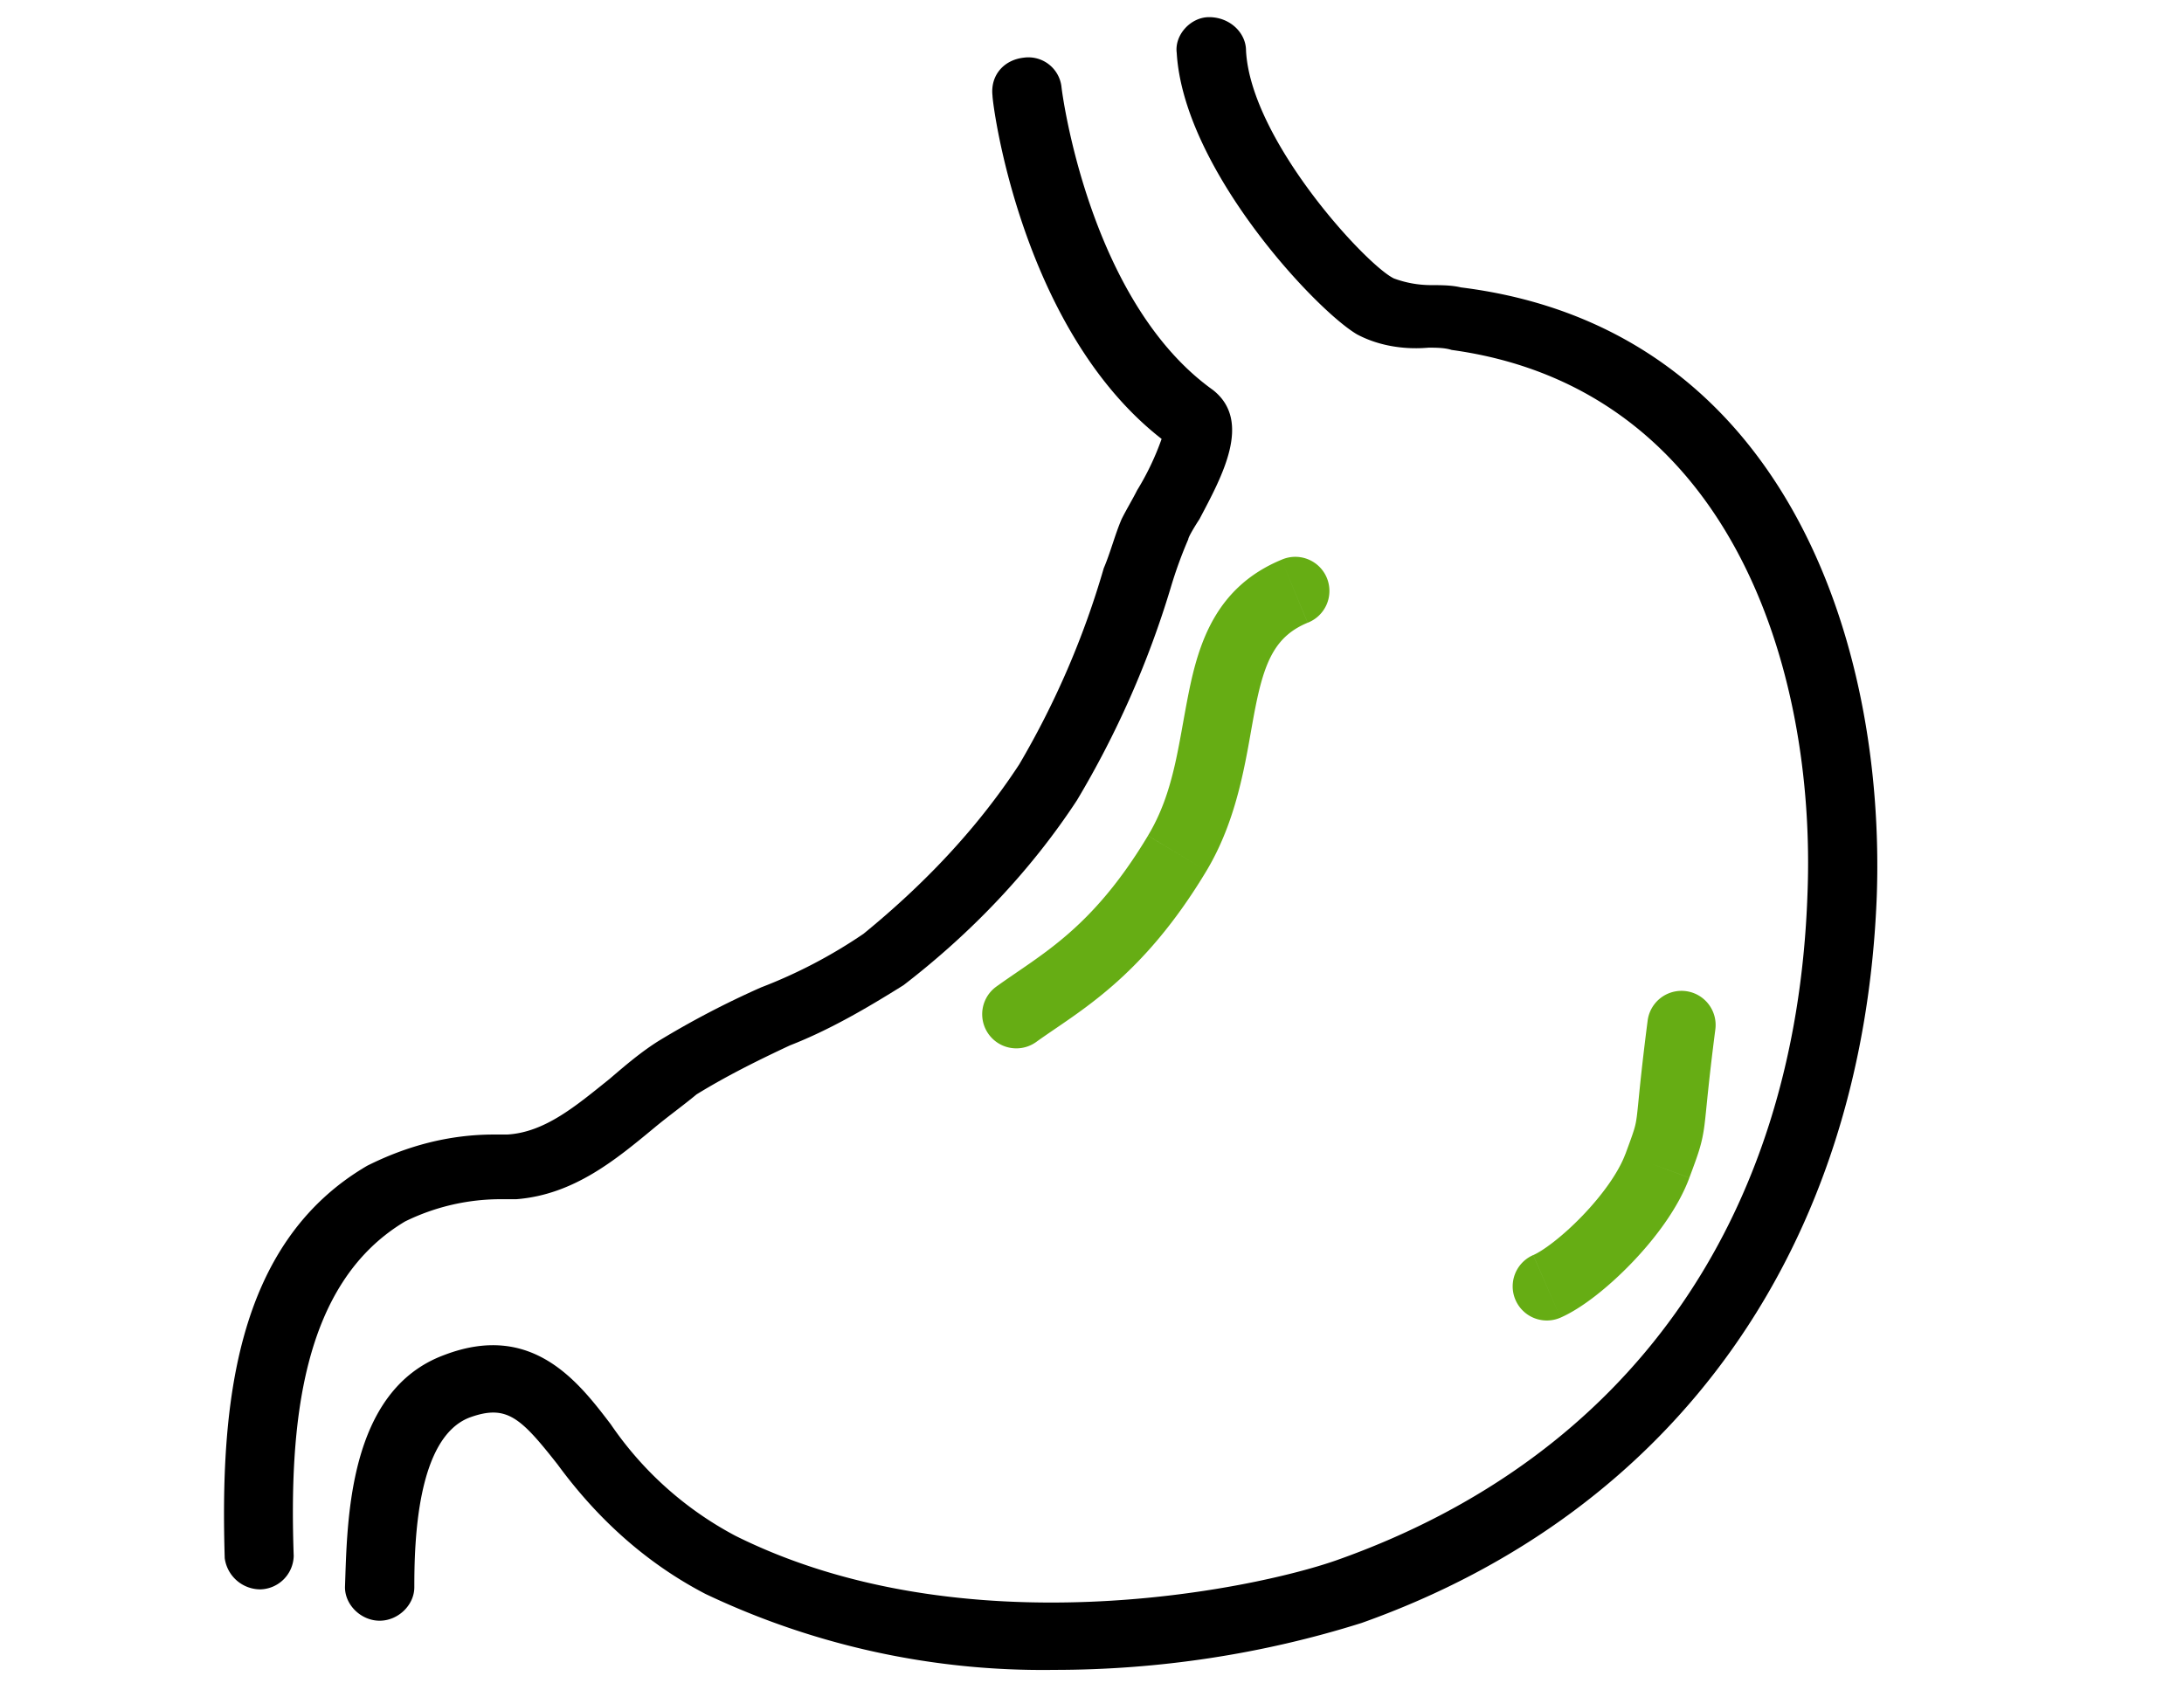
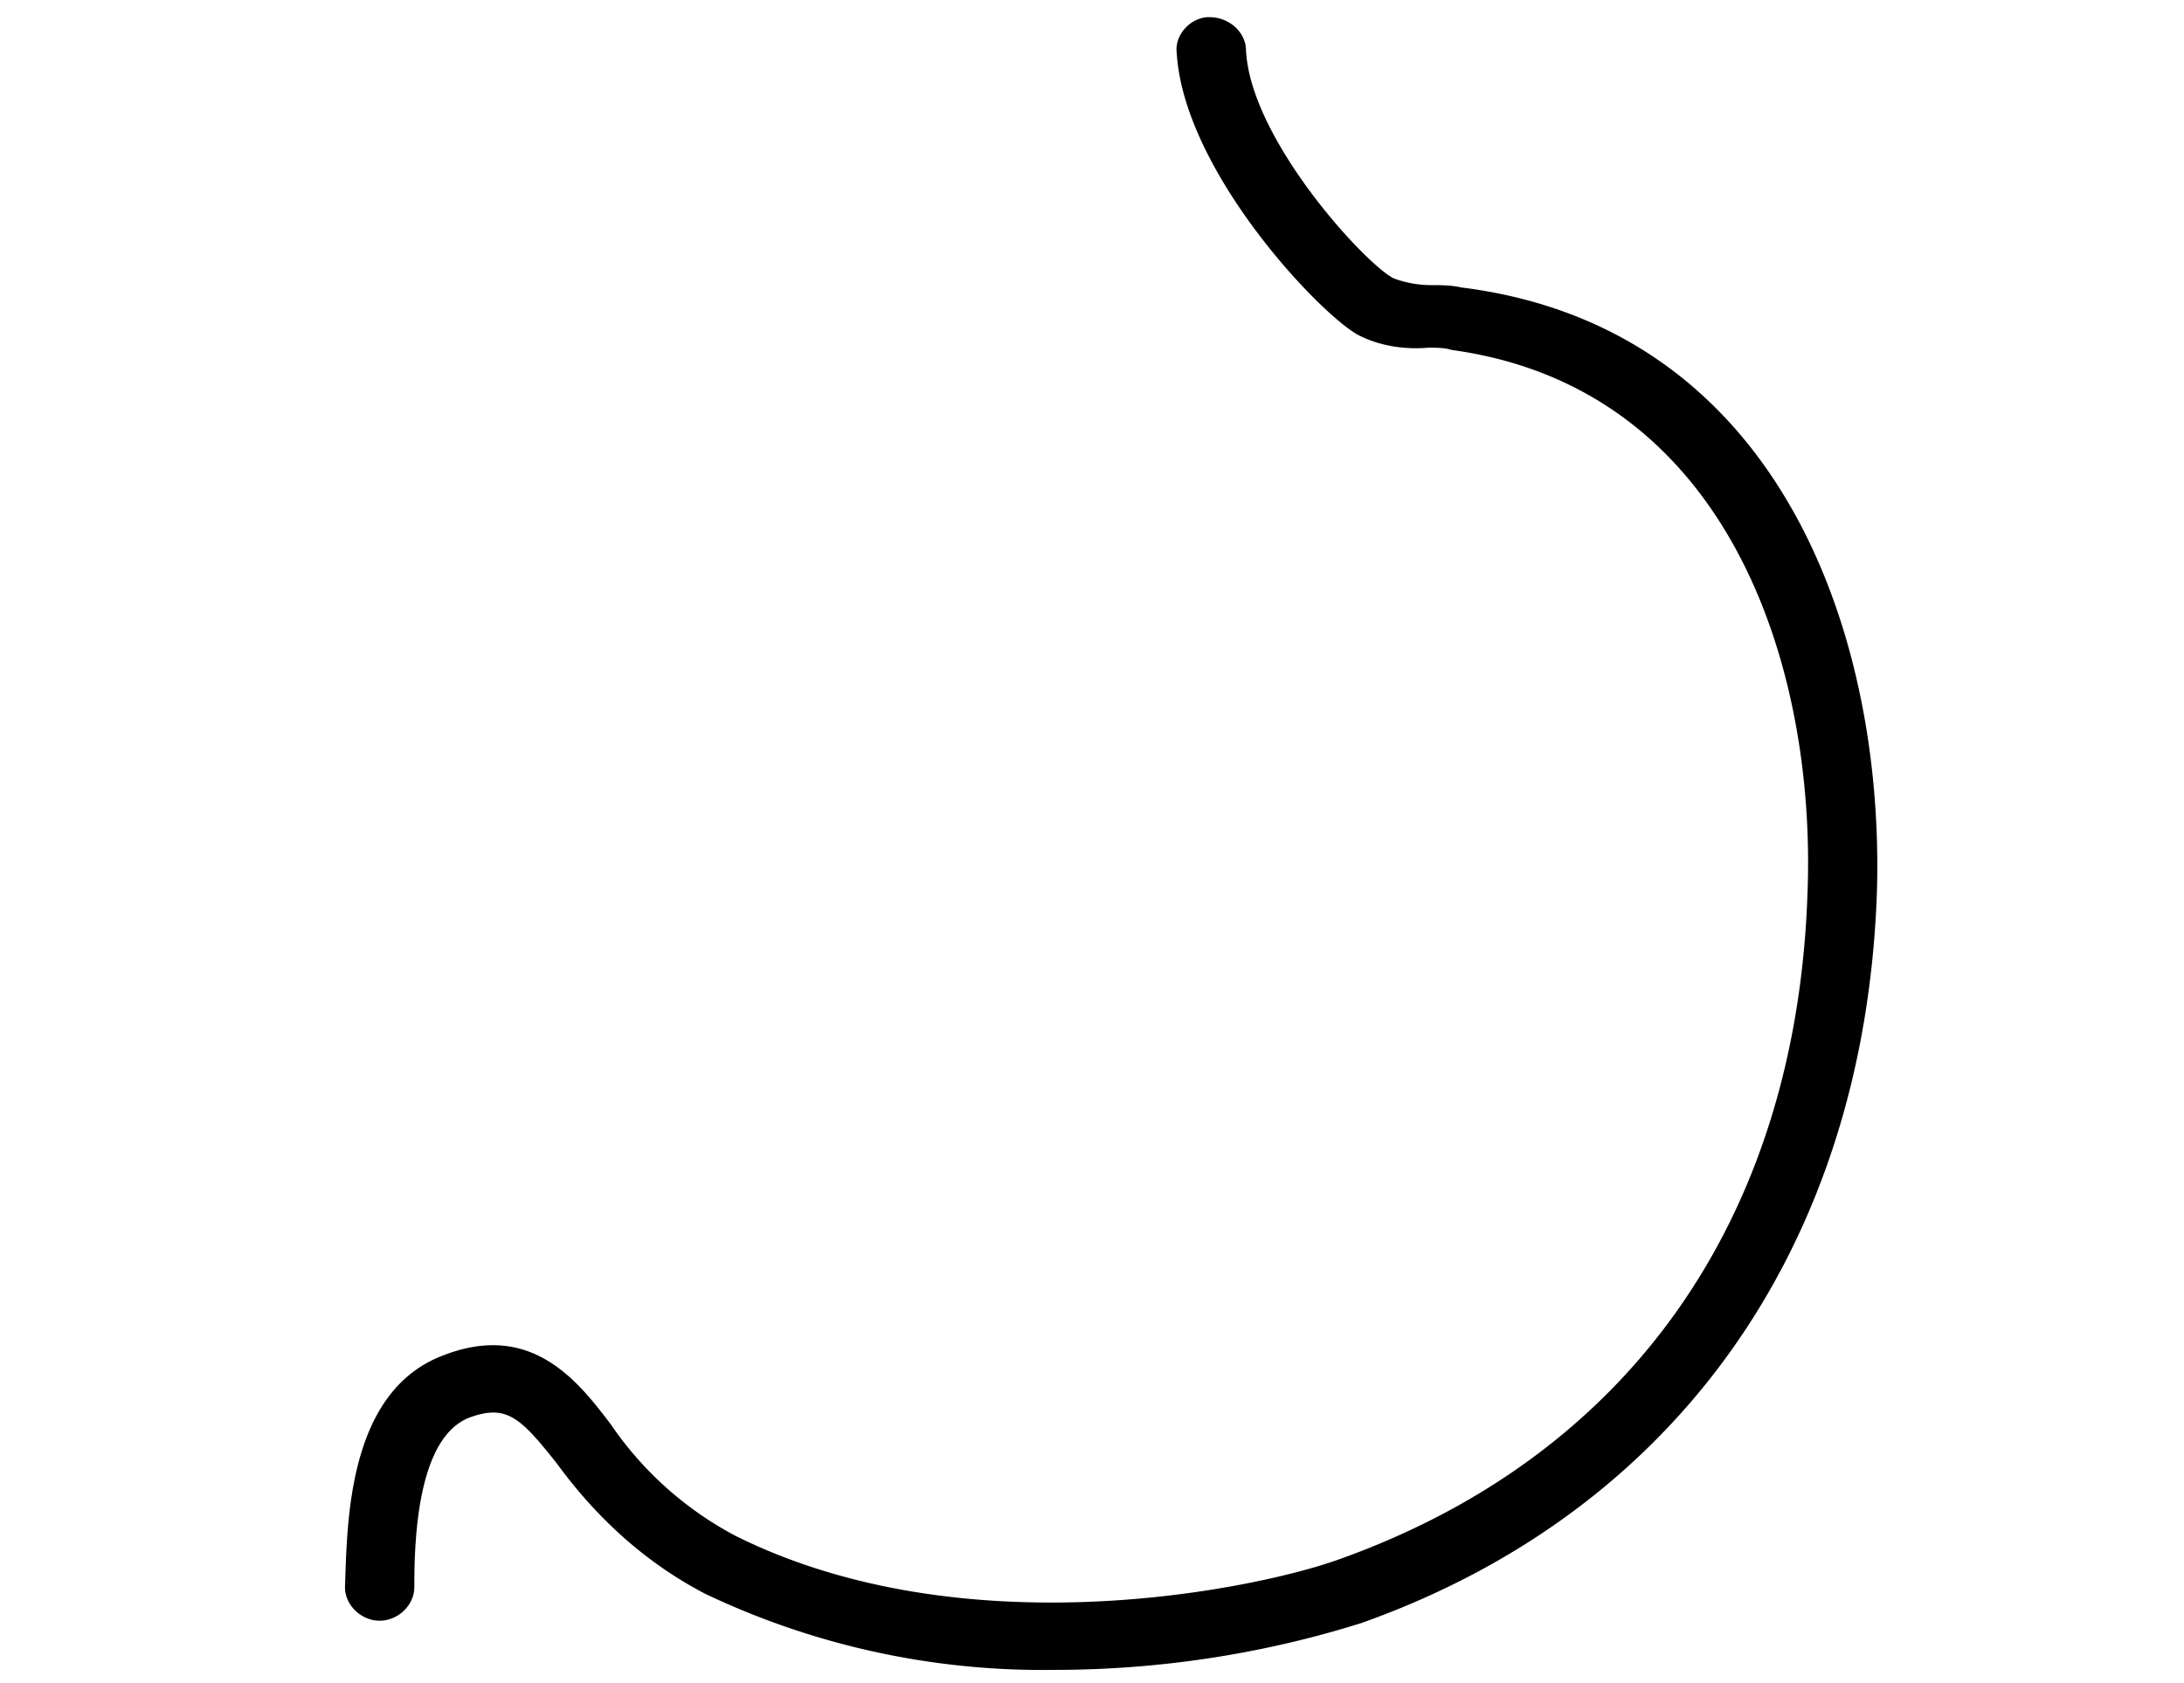
<svg xmlns="http://www.w3.org/2000/svg" width="48" height="37" fill="none">
-   <path fill="#000" d="M5.722 34.94a.753.753 0 0 0 .733-.735c-.098-2.843.147-5.98 2.446-7.352a4.766 4.766 0 0 1 2.152-.49h.293c1.272-.098 2.201-.882 3.033-1.569.293-.245.635-.49.929-.735.636-.392 1.32-.735 2.054-1.078.88-.343 1.712-.833 2.495-1.323 1.467-1.128 2.787-2.5 3.814-4.068a20.764 20.764 0 0 0 2.055-4.657 9.53 9.53 0 0 1 .39-1.078c0-.049.148-.294.245-.441.49-.931 1.174-2.157.294-2.843-2.739-1.96-3.326-6.616-3.326-6.665a.732.732 0 0 0-.831-.638c-.44.05-.734.392-.685.834 0 .196.636 5.146 3.717 7.547a5.912 5.912 0 0 1-.538 1.128c-.098.196-.245.44-.342.637-.147.343-.245.735-.392 1.078a18.834 18.834 0 0 1-1.858 4.313c-.93 1.422-2.103 2.647-3.424 3.725a10.98 10.98 0 0 1-2.25 1.177 19.64 19.64 0 0 0-2.25 1.176c-.39.245-.733.539-1.076.833-.733.588-1.418 1.176-2.25 1.225h-.293c-.978 0-1.907.245-2.788.687-2.934 1.715-3.228 5.342-3.13 8.626a.791.791 0 0 0 .783.686z" />
  <path fill="#000" d="M41.247 19.722c.203-5.598-2.031-12.52-9.14-13.404-.203-.05-.457-.05-.66-.05a2.37 2.37 0 0 1-.812-.147c-.61-.294-3.148-3.044-3.25-5.008 0-.393-.355-.736-.812-.736-.407 0-.762.393-.711.785.152 2.553 3.046 5.647 3.96 6.187.457.245 1.016.343 1.574.294.153 0 .356 0 .508.05 6.093.834 8.023 6.971 7.82 11.98-.254 7.168-3.96 12.372-10.359 14.63-1.828.64-8.175 1.965-13.201-.54a7.635 7.635 0 0 1-2.742-2.454c-.711-.933-1.727-2.259-3.656-1.522-2.133.785-2.133 3.682-2.184 5.106 0 .393.356.736.762.736s.762-.343.762-.736c0-.982.05-3.29 1.218-3.732.813-.294 1.117 0 1.93 1.032.863 1.178 1.93 2.16 3.25 2.847a17.254 17.254 0 0 0 7.667 1.67c2.285 0 4.57-.344 6.753-1.031 6.905-2.455 11.018-8.249 11.323-15.957z" />
-   <path fill="#66ad14" d="M28.74 13.69a.75.75 0 1 0-.575-1.385zm-6.851 8.005a.75.75 0 0 0 .878 1.216zm6.276-9.39c-1.44.597-1.82 1.833-2.04 2.926-.232 1.155-.317 2.178-.895 3.14l1.286.773c.751-1.253.888-2.667 1.08-3.617.203-1.012.448-1.548 1.143-1.837zm-2.935 6.067c-1.235 2.058-2.34 2.6-3.341 3.323l.878 1.216c.932-.673 2.325-1.394 3.749-3.767zM37.7 22.628a.75.75 0 1 0-1.488-.191zm-4.003 4.963a.75.75 0 1 0 .598 1.376zm2.515-5.154a56.969 56.969 0 0 0-.168 1.43c-.035.343-.051.527-.07.674-.03.224-.049.283-.251.83l1.406.52c.197-.53.278-.741.332-1.157.022-.172.043-.402.075-.711.034-.321.082-.761.164-1.395zm-.49 2.933c-.148.4-.504.9-.944 1.357-.446.464-.872.774-1.08.864l.597 1.376c.478-.208 1.067-.683 1.564-1.2.504-.523 1.019-1.197 1.27-1.875z" />
</svg>